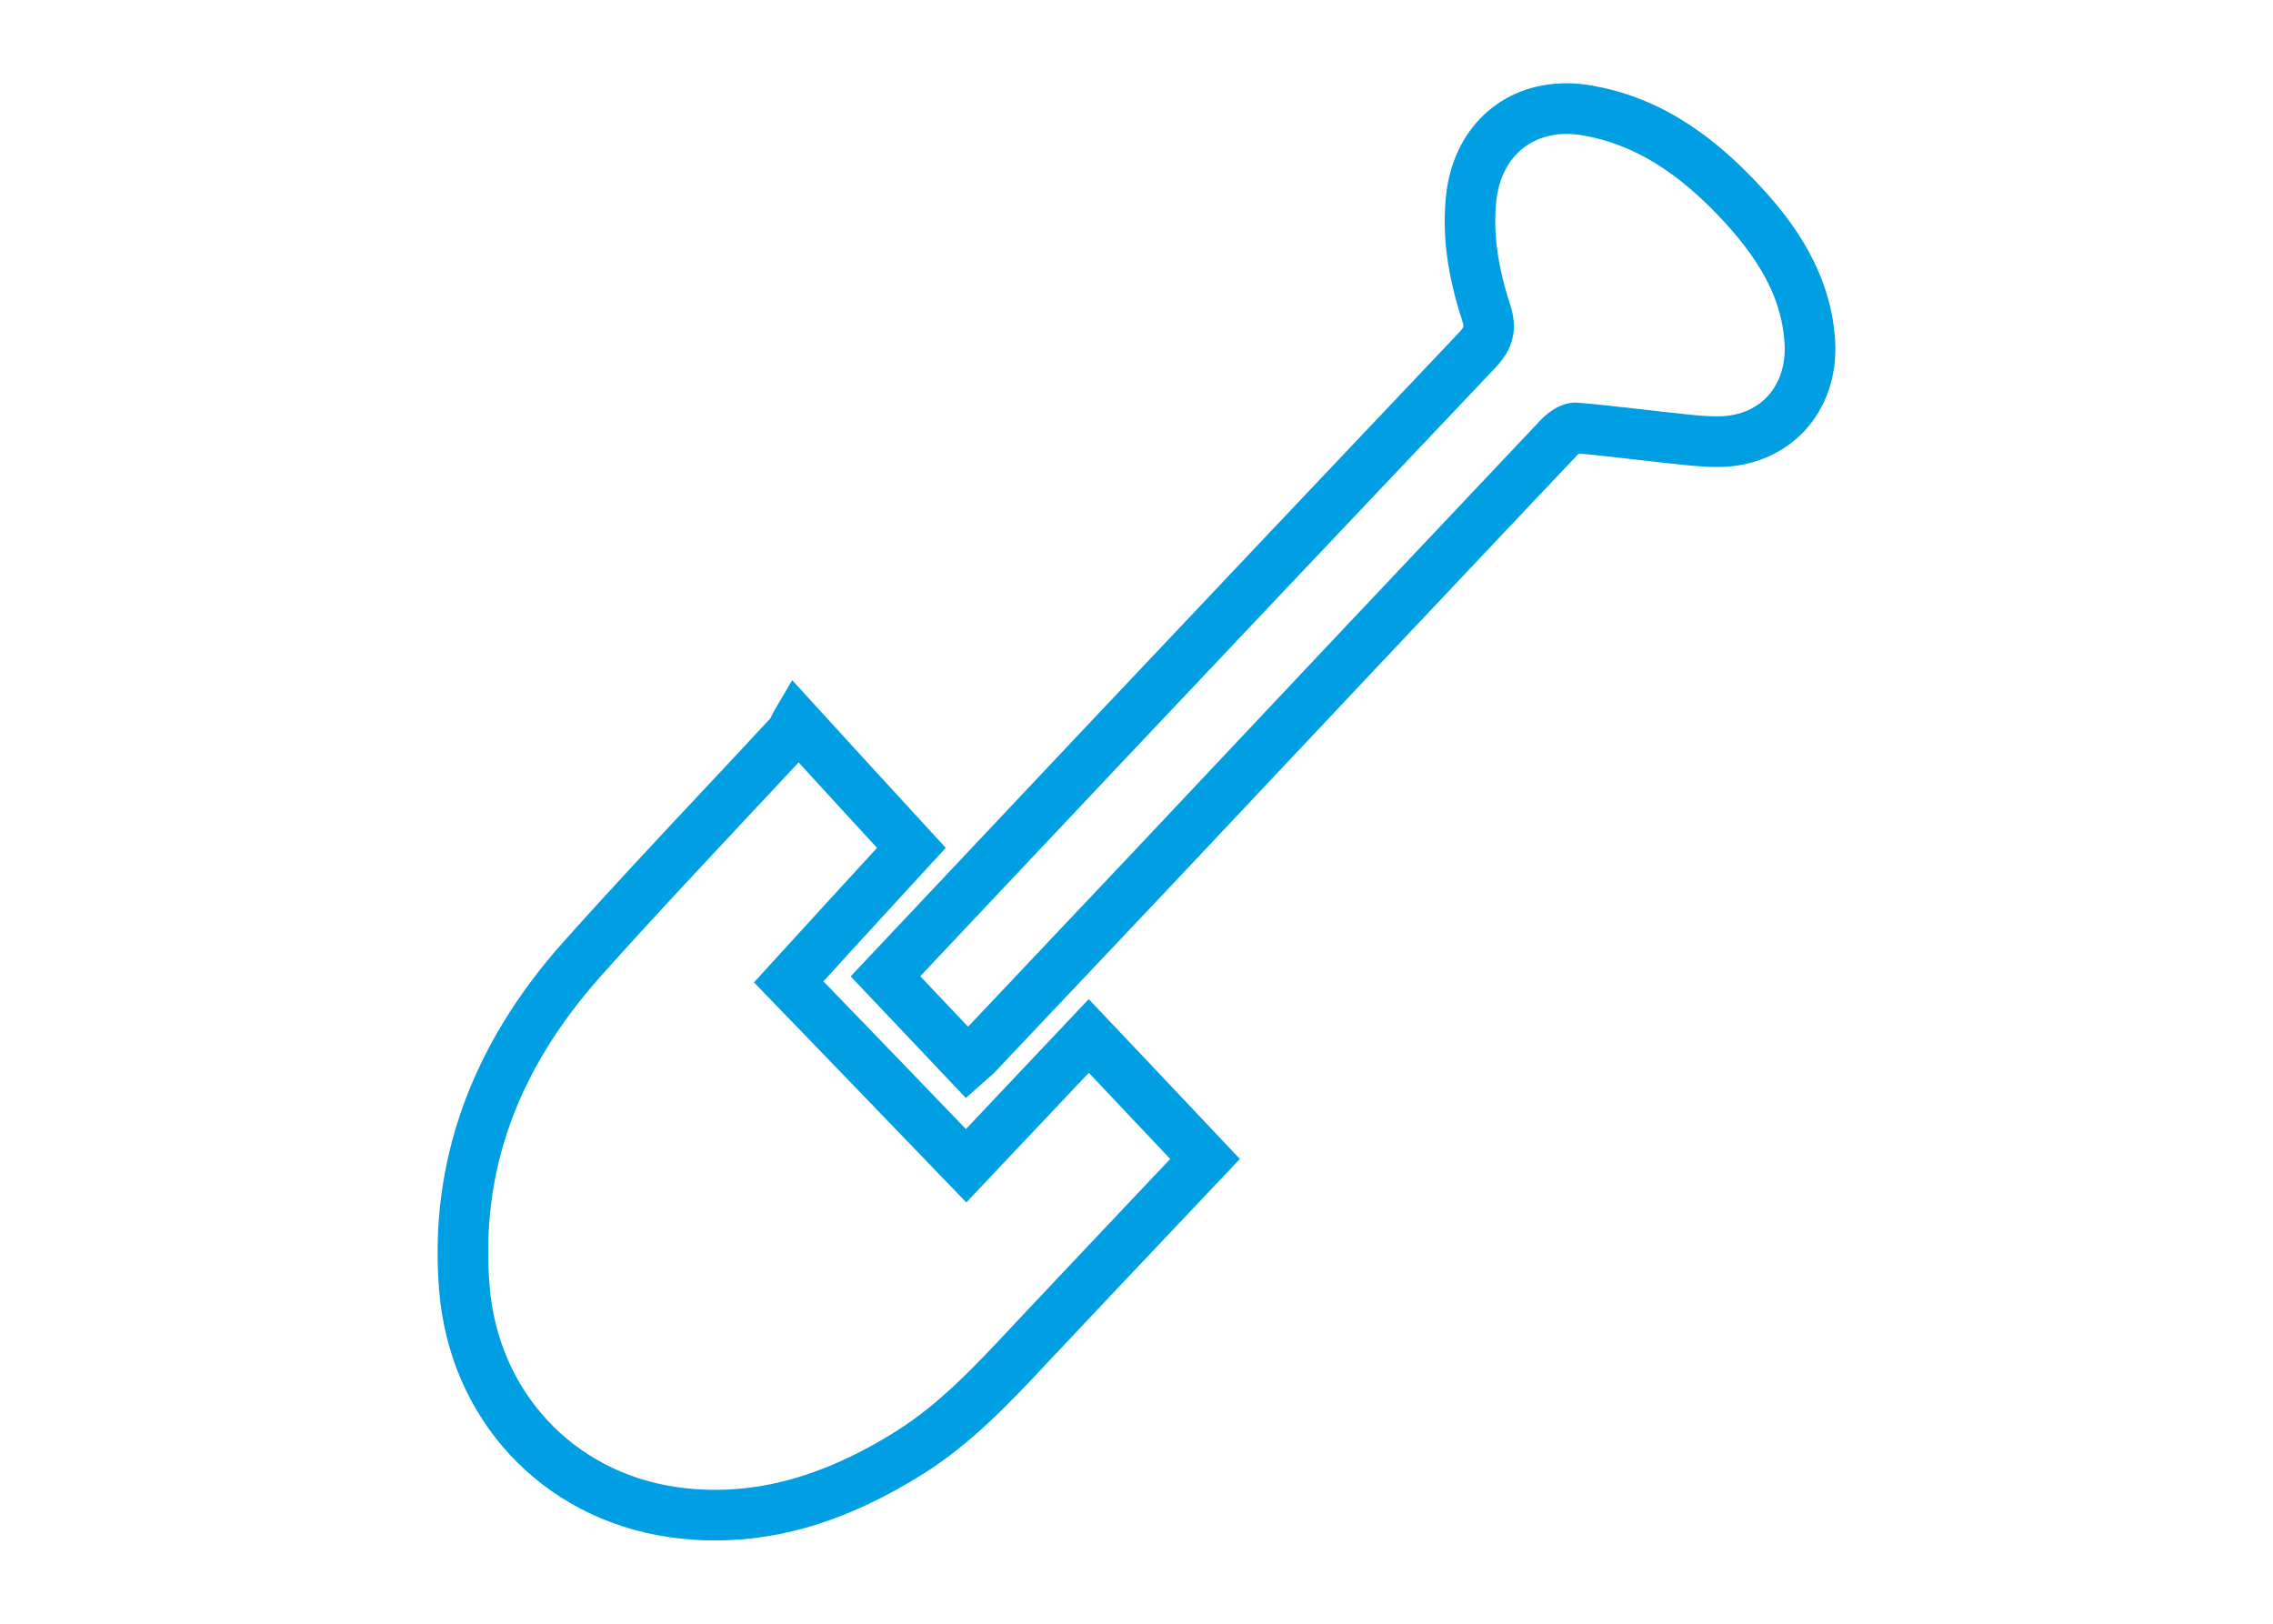
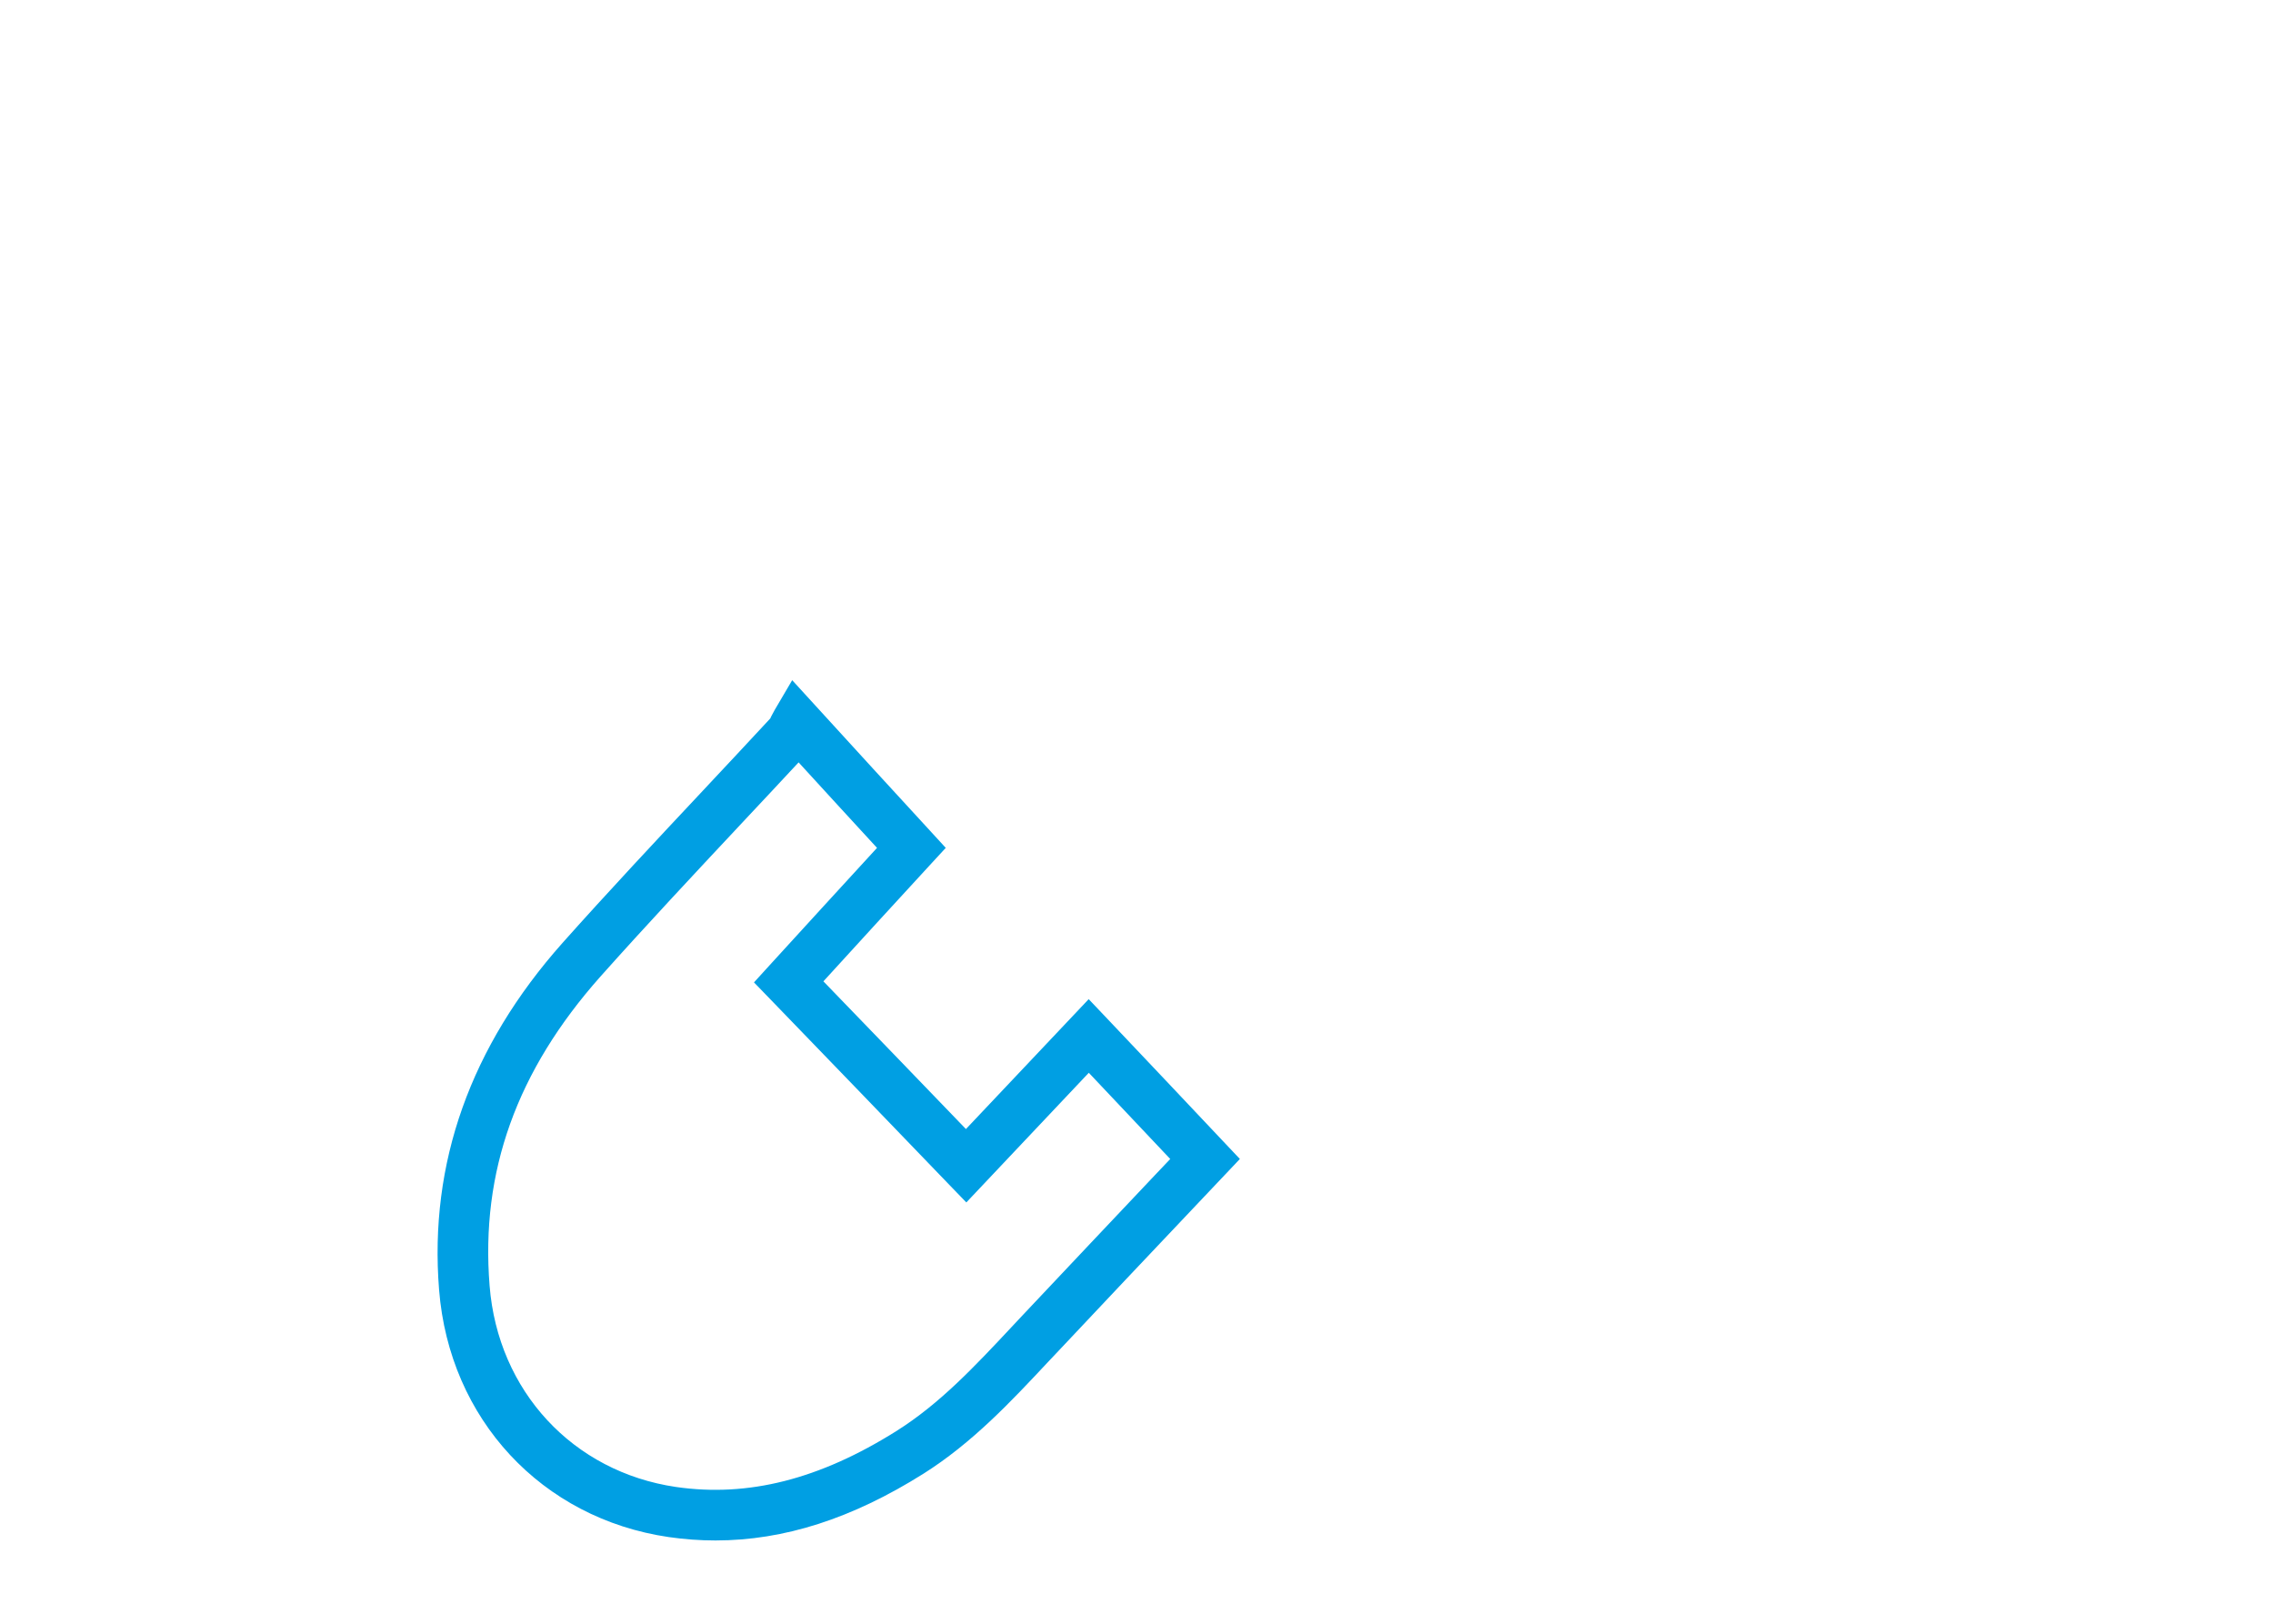
<svg xmlns="http://www.w3.org/2000/svg" version="1.1" id="Layer_1" x="0px" y="0px" width="140px" height="100px" viewBox="0 0 140 100" enable-background="new 0 0 140 100" xml:space="preserve">
  <g>
    <g>
      <path fill="#009FE3" d="M44.068,94.871c-0.955,0-1.922-0.07-2.881-0.209c-7.825-1.145-13.513-7.266-14.143-15.23    c-0.625-7.799,1.933-14.982,7.601-21.36c2.84-3.183,5.799-6.342,8.661-9.393c1.387-1.479,2.771-2.958,4.149-4.445h-0.002    c-0.007,0,0.018-0.056,0.049-0.115c0.064-0.124,0.135-0.259,0.22-0.407l1.071-1.822l1.426,1.56    c2.448,2.687,4.704,5.145,7.061,7.708l0.971,1.059l-0.971,1.054c-2.196,2.384-4.367,4.757-6.565,7.166    c2.934,3.032,5.834,6.04,8.779,9.097l7.561-8l1.136,1.196c2.402,2.53,4.757,5.026,7.163,7.575l1.013,1.072l-2.963,3.129    c-2.753,2.908-5.467,5.771-8.17,8.65l-0.665,0.703c-2.298,2.457-4.677,4.998-7.688,6.898    C52.486,93.523,48.295,94.871,44.068,94.871z M49.188,46.952c-1.188,1.279-2.398,2.57-3.606,3.857    c-2.849,3.043-5.792,6.184-8.604,9.338c-5.151,5.796-7.388,12.021-6.822,19.037c0.514,6.486,5.13,11.461,11.482,12.393    c4.445,0.643,8.845-0.471,13.584-3.451c2.675-1.686,4.813-3.975,7.078-6.393l0.666-0.711c2.709-2.879,5.423-5.744,8.172-8.654    l0.94-0.99c-1.681-1.777-3.34-3.539-5.016-5.31l-7.543,7.985l-1.136-1.176c-3.675-3.818-7.271-7.547-10.927-11.326l-1.016-1.049    l0.985-1.082c2.216-2.426,4.396-4.812,6.593-7.203C52.406,50.469,50.832,48.748,49.188,46.952z" />
    </g>
    <g>
-       <path fill="#009FE3" d="M59.488,67.619l-7.094-7.488L66.6,45.062c7.752-8.204,15.507-16.406,23.277-24.595    c0.305-0.328,0.303-0.349,0.184-0.718c-0.92-2.836-1.239-5.258-1.004-7.619c0.408-4.188,3.394-7.002,7.422-7.002    c0.498,0,1.013,0.044,1.527,0.133c3.825,0.658,7.17,2.667,10.522,6.326c1.808,1.971,4.238,5.09,4.504,9.395    c0.125,2.159-0.557,4.141-1.914,5.581c-1.336,1.416-3.223,2.196-5.319,2.196l0,0c-0.961,0-1.888-0.103-2.783-0.202l-0.646-0.069    c-0.627-0.068-1.252-0.139-1.875-0.211c-1.082-0.126-2.166-0.253-3.248-0.344c-0.024,0.02-0.053,0.042-0.077,0.069    c-8.395,8.87-16.795,17.784-25.186,26.701L61.299,66.002c-0.135,0.145-0.289,0.279-0.48,0.443L59.488,67.619z M56.679,60.121    l2.947,3.109l10.087-10.668c8.391-8.916,16.795-17.83,25.211-26.725c0.396-0.402,1.168-1.042,2.101-1.042l0.157,0.006    c1.229,0.096,2.447,0.239,3.67,0.38c0.613,0.071,1.228,0.143,1.843,0.208l0.659,0.07c0.849,0.094,1.65,0.183,2.427,0.183l0,0    c1.264,0,2.317-0.421,3.071-1.217c0.763-0.811,1.14-1.967,1.065-3.256c-0.151-2.555-1.295-4.862-3.688-7.475    c-2.865-3.123-5.645-4.825-8.754-5.361c-2.881-0.491-5.033,1.169-5.322,4.102c-0.188,1.92,0.086,3.938,0.869,6.354    c0.473,1.463,0.193,2.677-0.883,3.818C84.363,30.799,76.615,39,68.862,47.201L56.679,60.121z" />
-     </g>
+       </g>
  </g>
</svg>